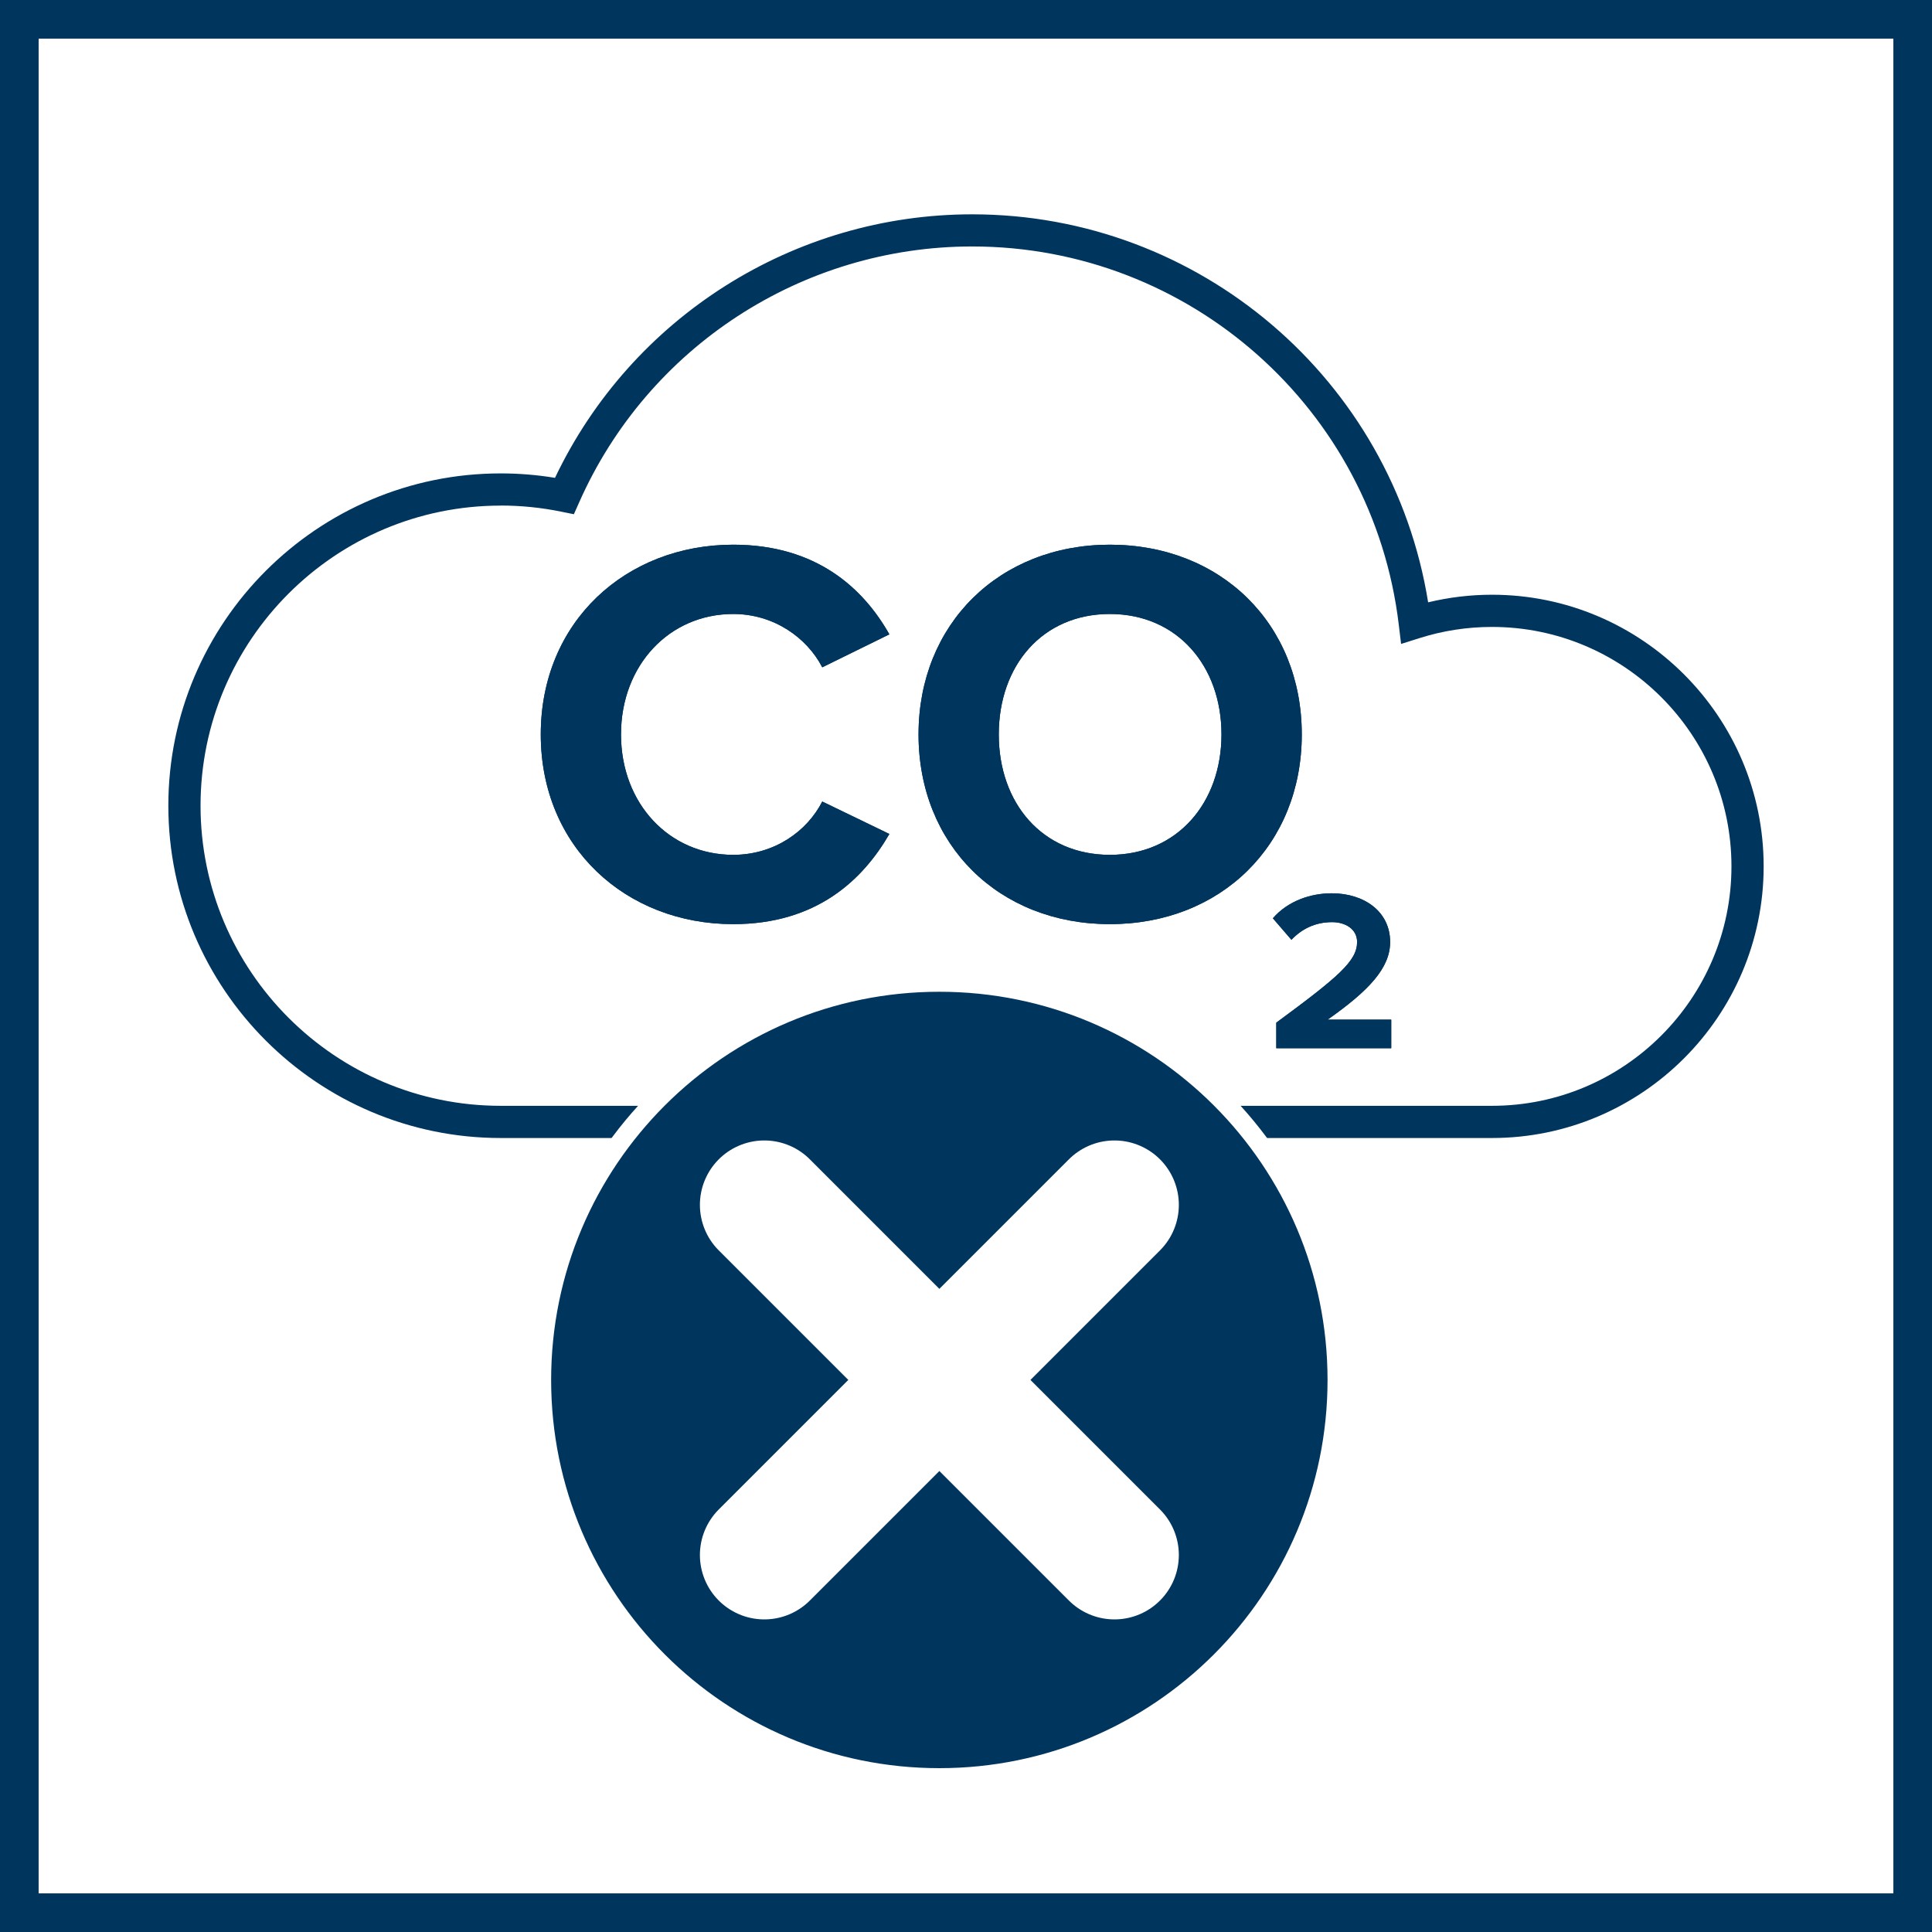
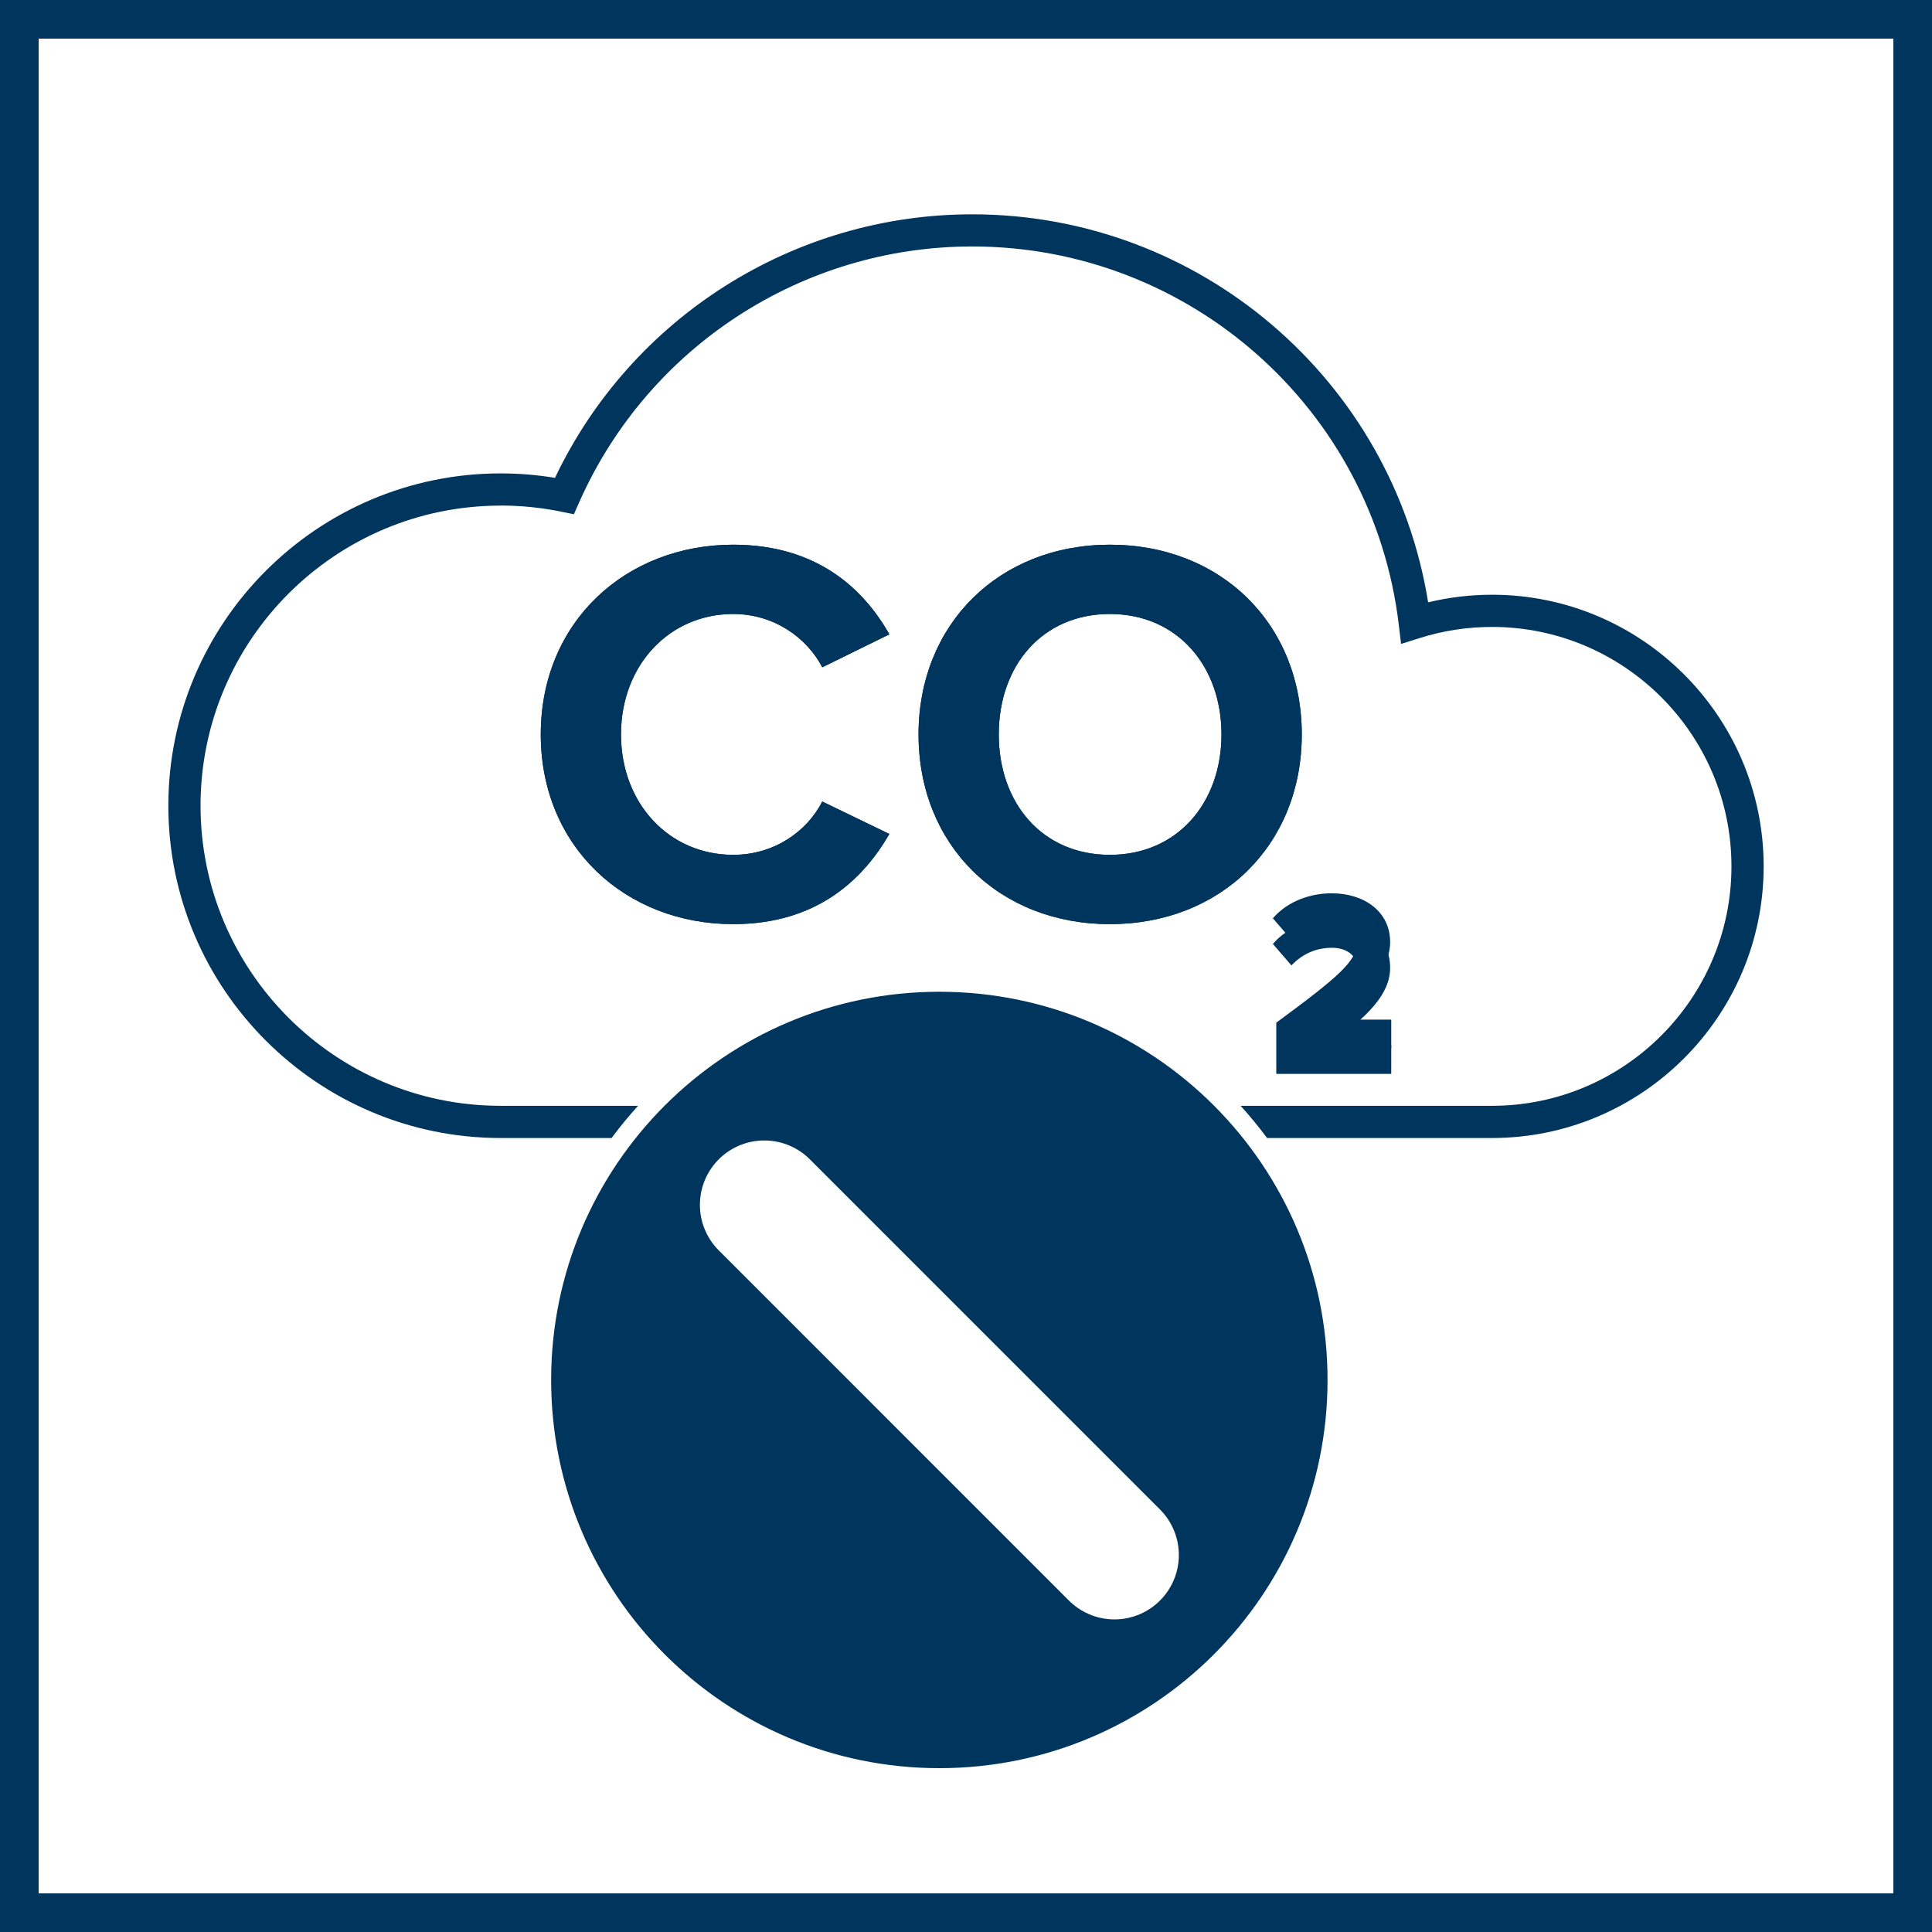
<svg xmlns="http://www.w3.org/2000/svg" id="Layer_2" viewBox="0 0 300 300">
  <defs>
    <style>
      .cls-1 {
        fill: #00355e;
      }

      .cls-2, .cls-3 {
        fill: #fff;
      }

      .cls-4 {
        fill: none;
        stroke-linecap: round;
        stroke-width: 20px;
      }

      .cls-4, .cls-3 {
        stroke: #fff;
        stroke-miterlimit: 10;
      }

      .cls-3 {
        stroke-width: 8px;
      }
    </style>
  </defs>
  <g id="Layer_1-2" data-name="Layer_1">
    <rect class="cls-2" x="0" width="300" height="300" />
    <path class="cls-1" d="M294,6v288H6V6h288M300,0H0v300h300V0h0Z" />
    <g>
      <g>
        <path class="cls-3" d="M231.68,176.71H77.74c-28.45,0-51.6-23.15-51.6-51.6s23.15-51.6,51.6-51.6c2.83,0,5.67.23,8.44.69,11.86-24.92,37.07-40.92,64.78-40.92,35.32,0,65.25,25.7,70.8,60.25,3.24-.78,6.56-1.18,9.92-1.18,23.26,0,42.18,18.92,42.18,42.18s-18.92,42.18-42.18,42.18Z" />
        <path class="cls-1" d="M231.68,176.71H77.74c-28.45,0-51.6-23.15-51.6-51.6s23.15-51.6,51.6-51.6c2.83,0,5.67.23,8.44.69,11.86-24.92,37.07-40.92,64.78-40.92,35.32,0,65.25,25.7,70.8,60.25,3.24-.78,6.56-1.18,9.92-1.18,23.26,0,42.18,18.92,42.18,42.18s-18.92,42.18-42.18,42.18ZM77.74,78.51c-25.7,0-46.6,20.91-46.6,46.6s20.91,46.6,46.6,46.6h153.94c20.5,0,37.18-16.68,37.18-37.18s-16.68-37.18-37.18-37.18c-3.83,0-7.61.58-11.24,1.73l-2.88.91-.36-3c-4-33.47-32.47-58.72-66.24-58.72-26.39,0-50.35,15.6-61.03,39.74l-.82,1.84-1.97-.4c-3.07-.63-6.24-.95-9.4-.95Z" />
      </g>
      <g>
        <path class="cls-1" d="M83.97,114.04c0-17.5,13.23-29.46,29.88-29.46,12.98,0,20.24,6.83,24.25,13.92l-10.42,5.12c-2.39-4.61-7.51-8.28-13.83-8.28-9.9,0-17.42,7.94-17.42,18.7s7.51,18.7,17.42,18.7c6.32,0,11.44-3.59,13.83-8.28l10.42,5.04c-4.1,7.09-11.27,14-24.25,14-16.65,0-29.88-11.95-29.88-29.46Z" />
        <path class="cls-1" d="M172.34,84.58c17.25,0,29.8,12.3,29.8,29.46s-12.55,29.46-29.8,29.46-29.71-12.3-29.71-29.46,12.55-29.46,29.71-29.46ZM172.34,95.34c-10.5,0-17.25,8.03-17.25,18.7s6.75,18.7,17.25,18.7,17.33-8.11,17.33-18.7-6.83-18.7-17.33-18.7Z" />
-         <path class="cls-1" d="M198.18,162.78v-3.98c9.71-7.15,12.55-9.6,12.55-12.52,0-2.06-1.88-3.09-3.87-3.09-2.67,0-4.73,1.07-6.33,2.74l-2.88-3.34c2.31-2.67,5.83-3.88,9.14-3.88,5.05,0,9.07,2.84,9.07,7.57,0,4.05-3.34,7.57-9.71,12.05h9.88v4.44h-17.85Z" />
+         <path class="cls-1" d="M198.18,162.78c9.71-7.15,12.55-9.6,12.55-12.52,0-2.06-1.88-3.09-3.87-3.09-2.67,0-4.73,1.07-6.33,2.74l-2.88-3.34c2.31-2.67,5.83-3.88,9.14-3.88,5.05,0,9.07,2.84,9.07,7.57,0,4.05-3.34,7.57-9.71,12.05h9.88v4.44h-17.85Z" />
      </g>
      <g>
        <path class="cls-1" d="M83.97,114.04c0-17.5,13.23-29.46,29.88-29.46,12.98,0,20.24,6.83,24.25,13.92l-10.42,5.12c-2.39-4.61-7.51-8.28-13.83-8.28-9.9,0-17.42,7.94-17.42,18.7s7.51,18.7,17.42,18.7c6.32,0,11.44-3.59,13.83-8.28l10.42,5.04c-4.1,7.09-11.27,14-24.25,14-16.65,0-29.88-11.95-29.88-29.46Z" />
        <path class="cls-1" d="M172.34,84.58c17.25,0,29.8,12.3,29.8,29.46s-12.55,29.46-29.8,29.46-29.71-12.3-29.71-29.46,12.55-29.46,29.71-29.46ZM172.34,95.34c-10.5,0-17.25,8.03-17.25,18.7s6.75,18.7,17.25,18.7,17.33-8.11,17.33-18.7-6.83-18.7-17.33-18.7Z" />
        <path class="cls-1" d="M198.18,162.78v-3.98c9.71-7.15,12.55-9.6,12.55-12.52,0-2.06-1.88-3.09-3.87-3.09-2.67,0-4.73,1.07-6.33,2.74l-2.88-3.34c2.31-2.67,5.83-3.88,9.14-3.88,5.05,0,9.07,2.84,9.07,7.57,0,4.05-3.34,7.57-9.71,12.05h9.88v4.44h-17.85Z" />
      </g>
    </g>
    <g>
      <path class="cls-1" d="M145.86,276.46c-34.29,0-62.19-27.9-62.19-62.19s27.9-62.19,62.19-62.19,62.18,27.9,62.18,62.19-27.9,62.19-62.18,62.19Z" />
      <path class="cls-2" d="M145.86,154c33.29,0,60.28,26.99,60.28,60.28s-26.99,60.28-60.28,60.28-60.28-26.99-60.28-60.28,26.99-60.28,60.28-60.28M145.86,151c-34.89,0-63.28,28.39-63.28,63.28s28.39,63.28,63.28,63.28,63.28-28.39,63.28-63.28-28.39-63.28-63.28-63.28h0Z" />
    </g>
    <line class="cls-4" x1="118.68" y1="187.09" x2="173.05" y2="241.46" />
-     <line class="cls-4" x1="173.05" y1="187.09" x2="118.68" y2="241.46" />
  </g>
</svg>